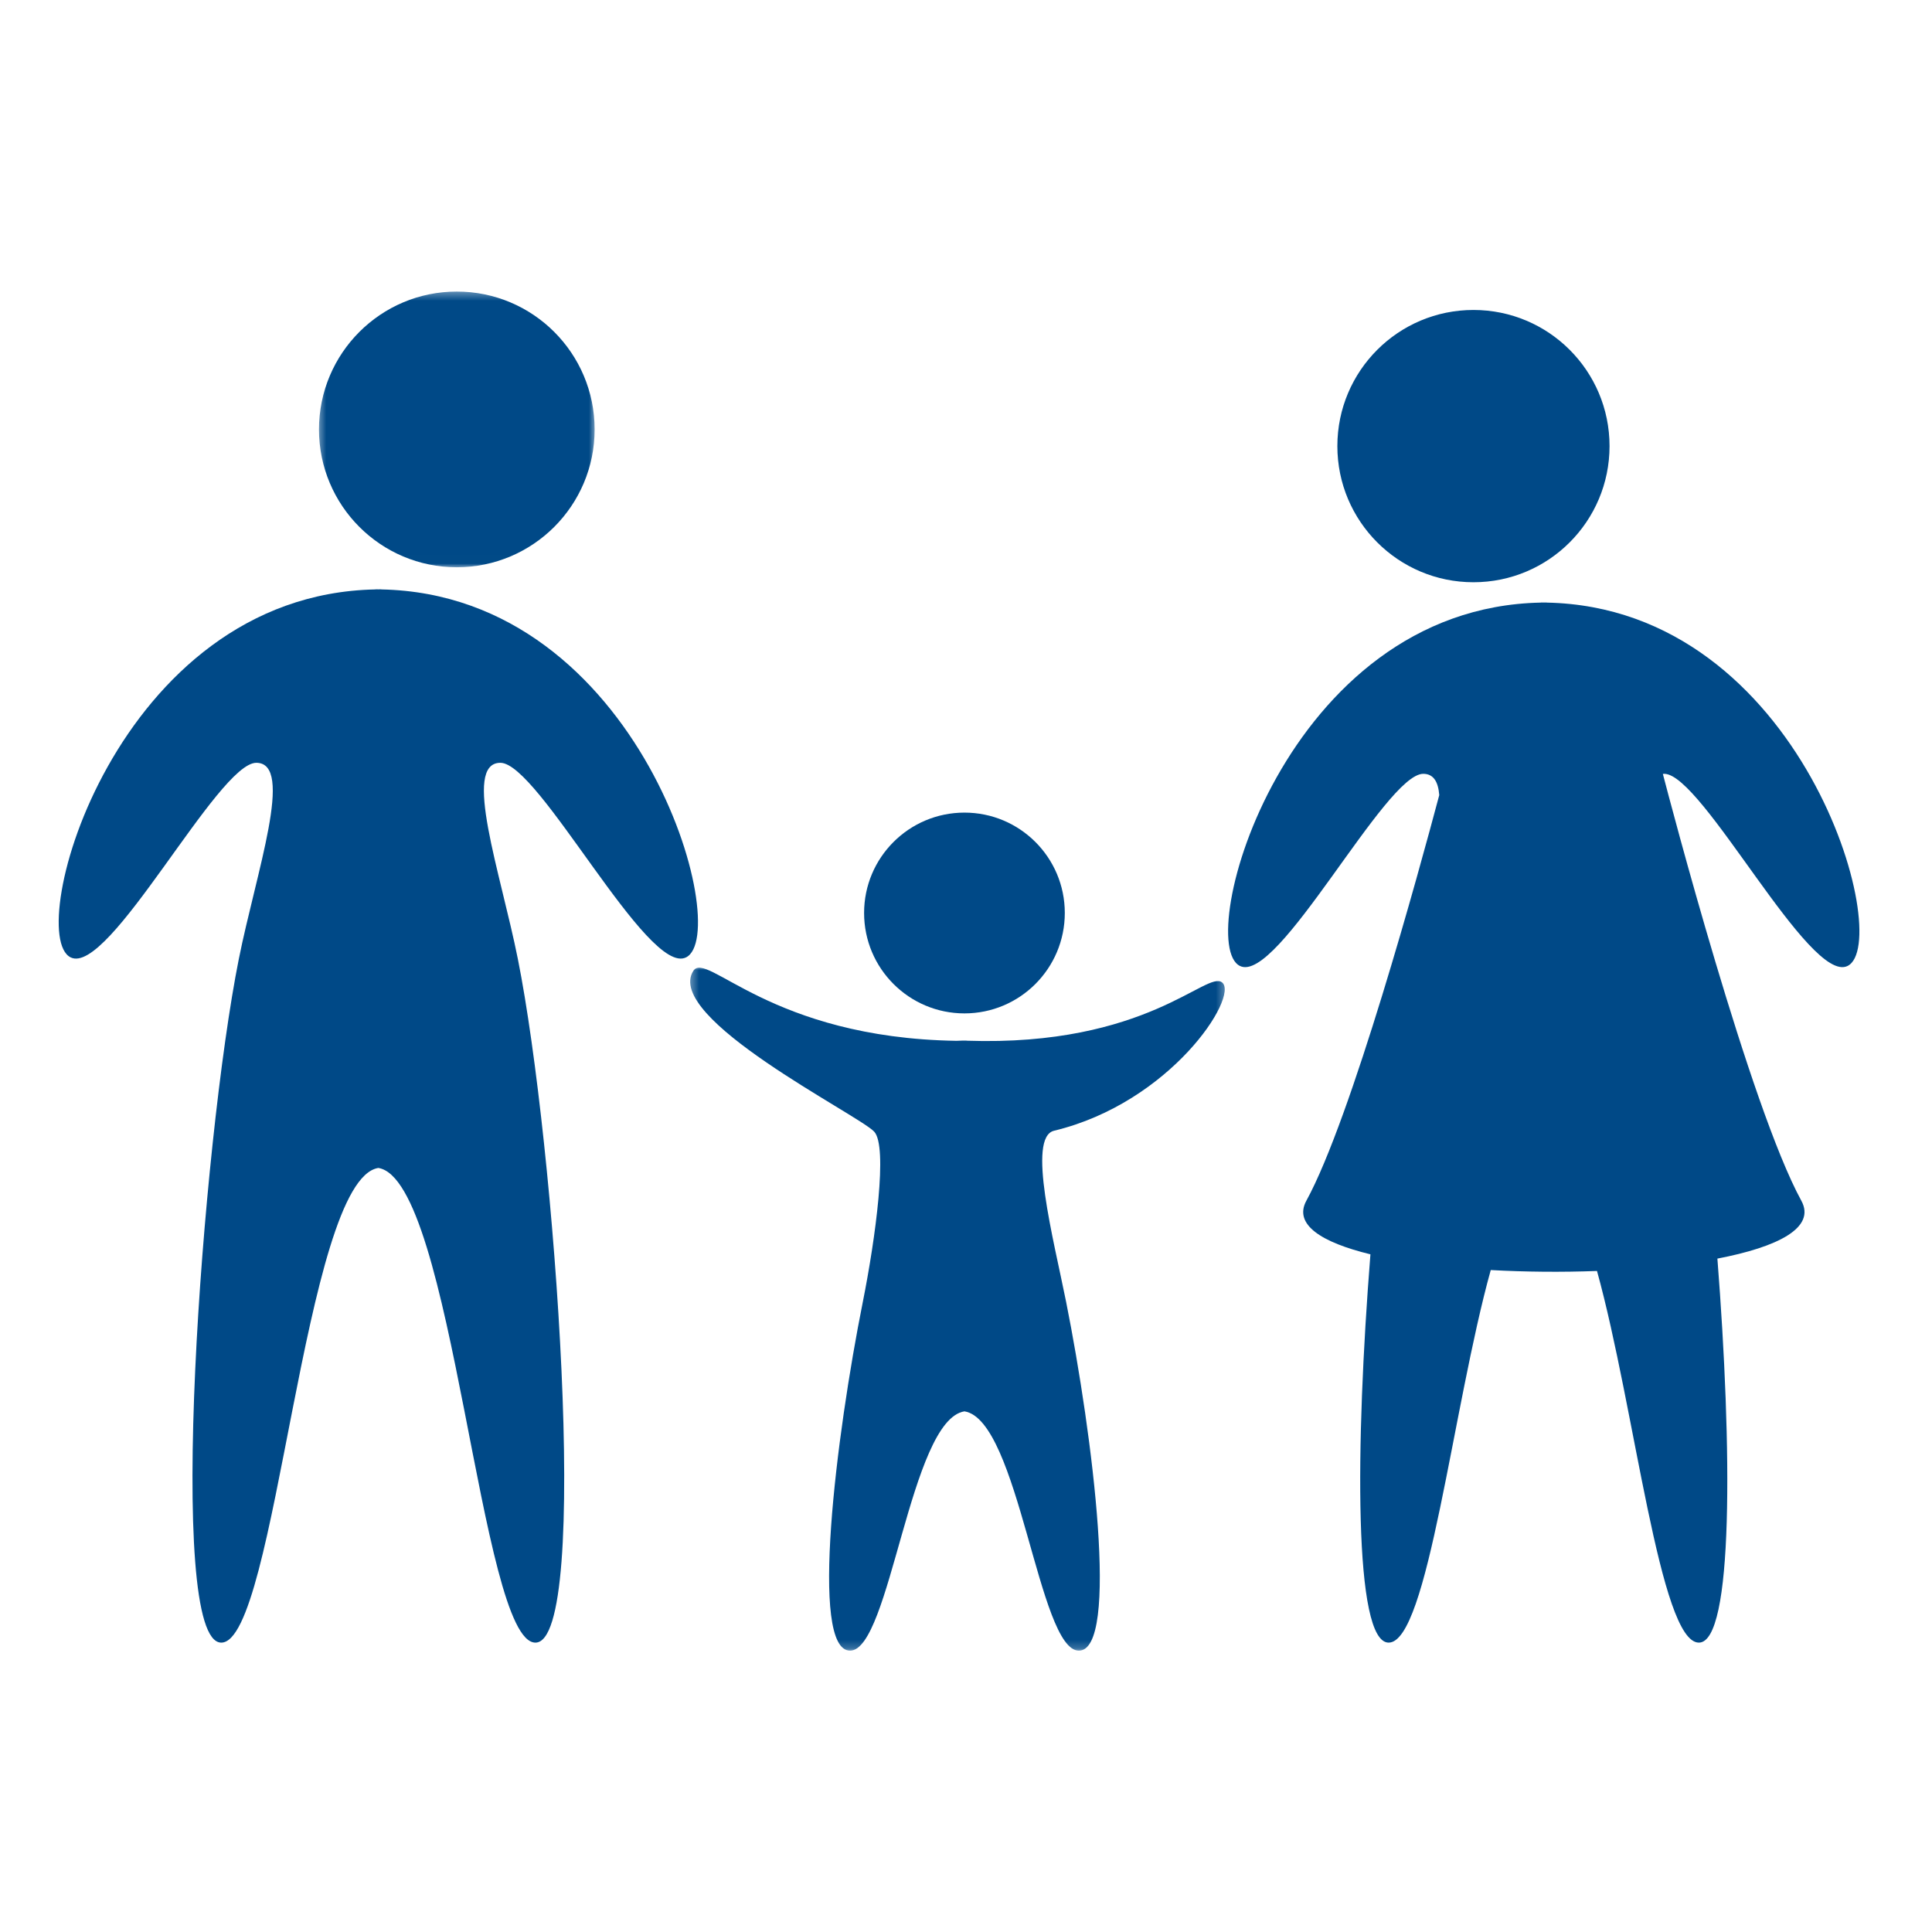
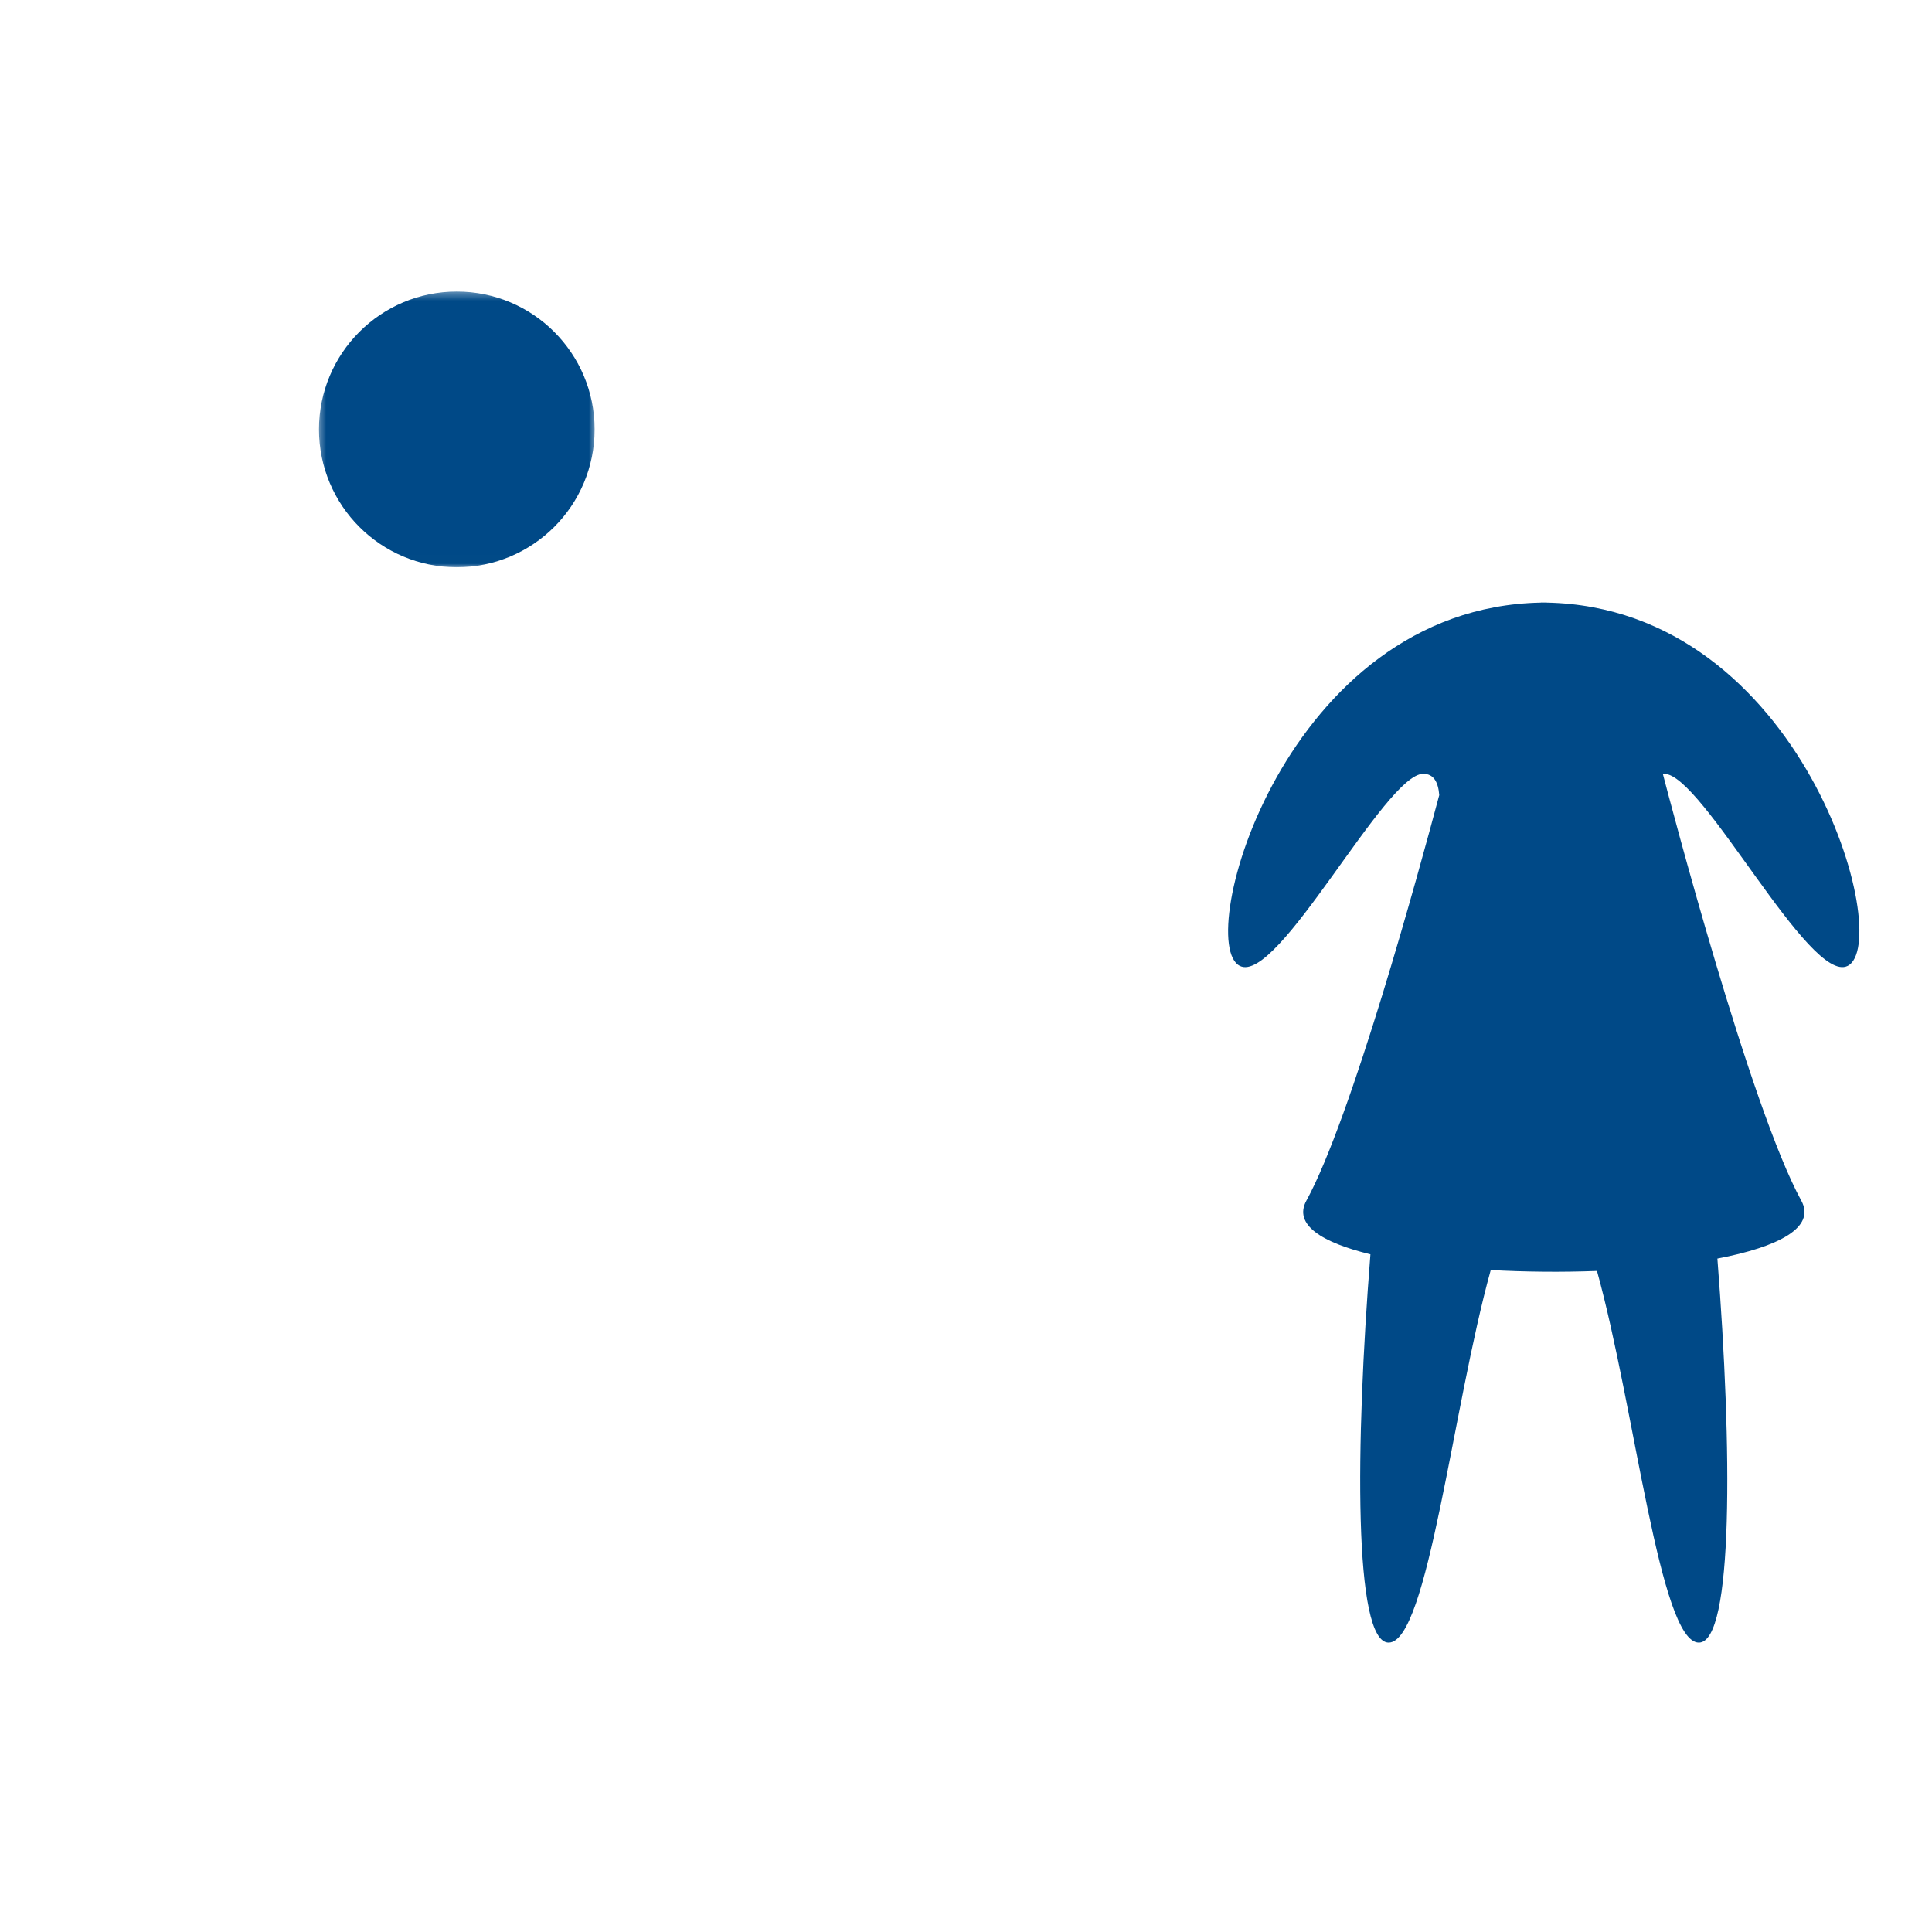
<svg xmlns="http://www.w3.org/2000/svg" width="228" height="228" viewBox="0 0 228 228" fill="none">
  <mask id="mask0_649_338" style="mask-type:luminance" maskUnits="userSpaceOnUse" x="37" y="34" width="34" height="33">
    <path d="M37.438 34.347H70.371V66.993H37.438V34.347Z" fill="white" />
  </mask>
  <g mask="url(#mask0_649_338)">
    <path d="M70.173 50.678C70.173 59.662 62.891 66.945 53.906 66.945C44.927 66.945 37.645 59.662 37.645 50.678C37.645 41.688 44.927 34.407 53.906 34.407C62.891 34.407 70.173 41.688 70.173 50.678Z" fill="#004987" />
  </g>
-   <path d="M44.991 69.56V69.548C44.878 69.548 44.764 69.553 44.648 69.553C44.53 69.553 44.419 69.548 44.305 69.548V69.56C13.641 70.16 2.743 110.183 8.333 112.981C12.88 115.255 25.7 90.02 30.247 90.02C34.795 90.02 30.217 103.001 28.181 113.187C23.839 134.905 19.497 193.849 26.114 193.849C32.642 193.849 35.816 139.226 44.648 137.832C53.483 139.226 56.653 193.849 63.186 193.849C69.801 193.849 65.459 134.905 61.117 113.187C59.082 103.001 54.505 90.02 59.051 90.02C63.599 90.02 76.418 115.255 80.966 112.981C86.556 110.183 75.657 70.16 44.991 69.56Z" fill="#004987" />
-   <path d="M189.946 52.646C189.946 61.519 182.757 68.712 173.886 68.712C165.018 68.712 157.825 61.519 157.825 52.646C157.825 43.769 165.018 36.58 173.886 36.58C182.757 36.58 189.946 43.769 189.946 52.646Z" fill="#004987" />
  <path d="M182.522 71.114V71.102C182.407 71.102 182.297 71.106 182.182 71.106C182.069 71.106 181.956 71.102 181.843 71.102V71.114C151.562 71.702 140.799 111.23 146.32 113.991C150.811 116.239 163.469 91.32 167.961 91.32C169.176 91.32 169.728 92.266 169.85 93.831C167.446 102.874 159.479 131.995 154.169 141.696C152.625 144.518 155.969 146.625 161.728 148.025C159.942 170.562 159.745 193.849 163.879 193.849C168.507 193.849 171.427 166.082 175.927 149.881C180.02 150.108 184.31 150.146 188.465 149.99C192.951 166.203 195.87 193.849 200.488 193.849C204.589 193.849 204.425 170.911 202.674 148.53C209.836 147.159 214.323 144.88 212.578 141.696C206.531 130.646 197.036 94.397 196.239 91.334C196.294 91.329 196.345 91.32 196.405 91.32C200.896 91.32 213.556 116.239 218.044 113.991C223.566 111.23 212.801 71.702 182.522 71.114Z" fill="#004987" />
-   <path d="M125.66 107.741C125.66 114.289 120.356 119.593 113.818 119.593C107.278 119.593 101.974 114.289 101.974 107.741C101.974 101.198 107.278 95.898 113.818 95.898C120.356 95.898 125.66 101.198 125.66 107.741Z" fill="#004987" />
  <mask id="mask1_649_338" style="mask-type:luminance" maskUnits="userSpaceOnUse" x="81" y="114" width="64" height="81">
    <path d="M81.349 114H144.682V194.792H81.349V114Z" fill="white" />
  </mask>
  <g mask="url(#mask1_649_338)">
-     <path d="M114.068 122.816V122.804C113.984 122.804 113.65 122.804 113.567 122.804L112.873 122.83C90.903 122.484 83.388 112.135 81.823 114.57C78.269 120.102 101.182 131.486 103.155 133.537C104.809 135.263 103.307 146.21 101.826 153.632C98.665 169.442 95.501 194.798 100.318 194.798C105.075 194.798 107.386 167.571 113.818 166.556C120.251 167.571 122.56 194.798 127.316 194.798C132.136 194.798 128.972 169.442 125.814 153.632C124.329 146.21 121.17 134.216 124.39 133.441C138.155 130.129 146.215 117.634 144.239 115.953C142.435 114.417 135.376 123.545 114.068 122.816Z" fill="#004987" />
-   </g>
+     </g>
</svg>